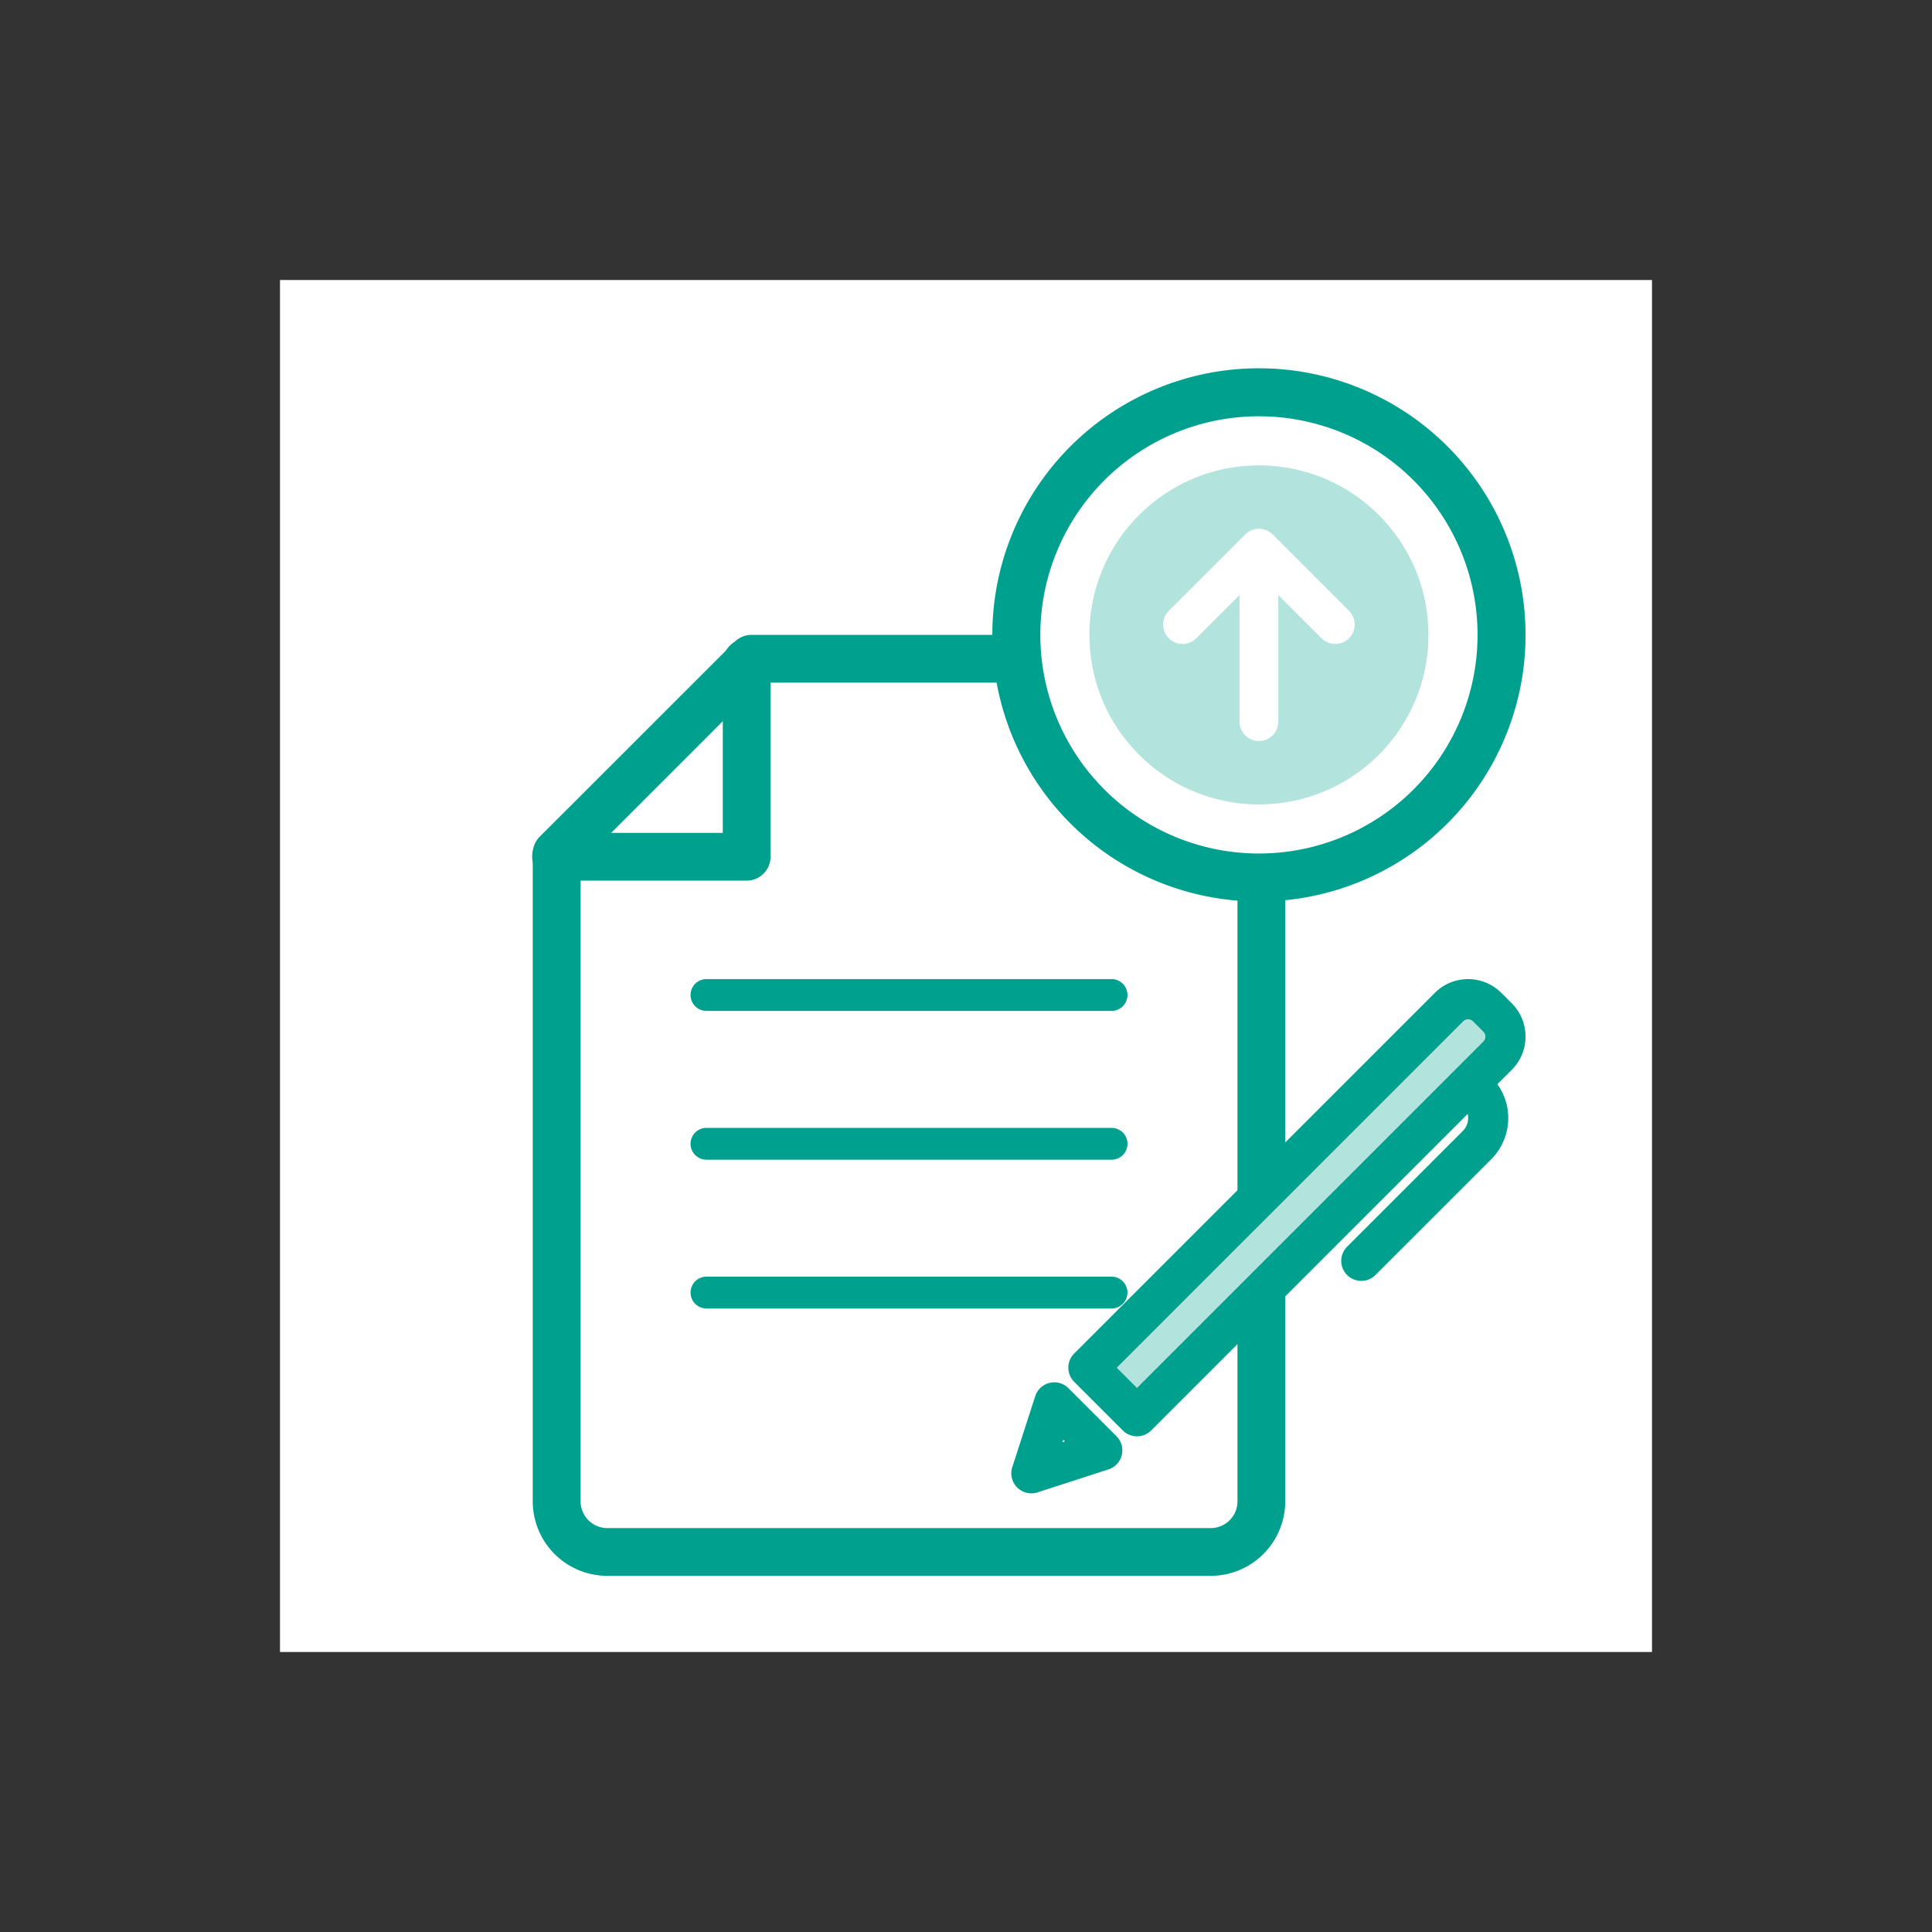
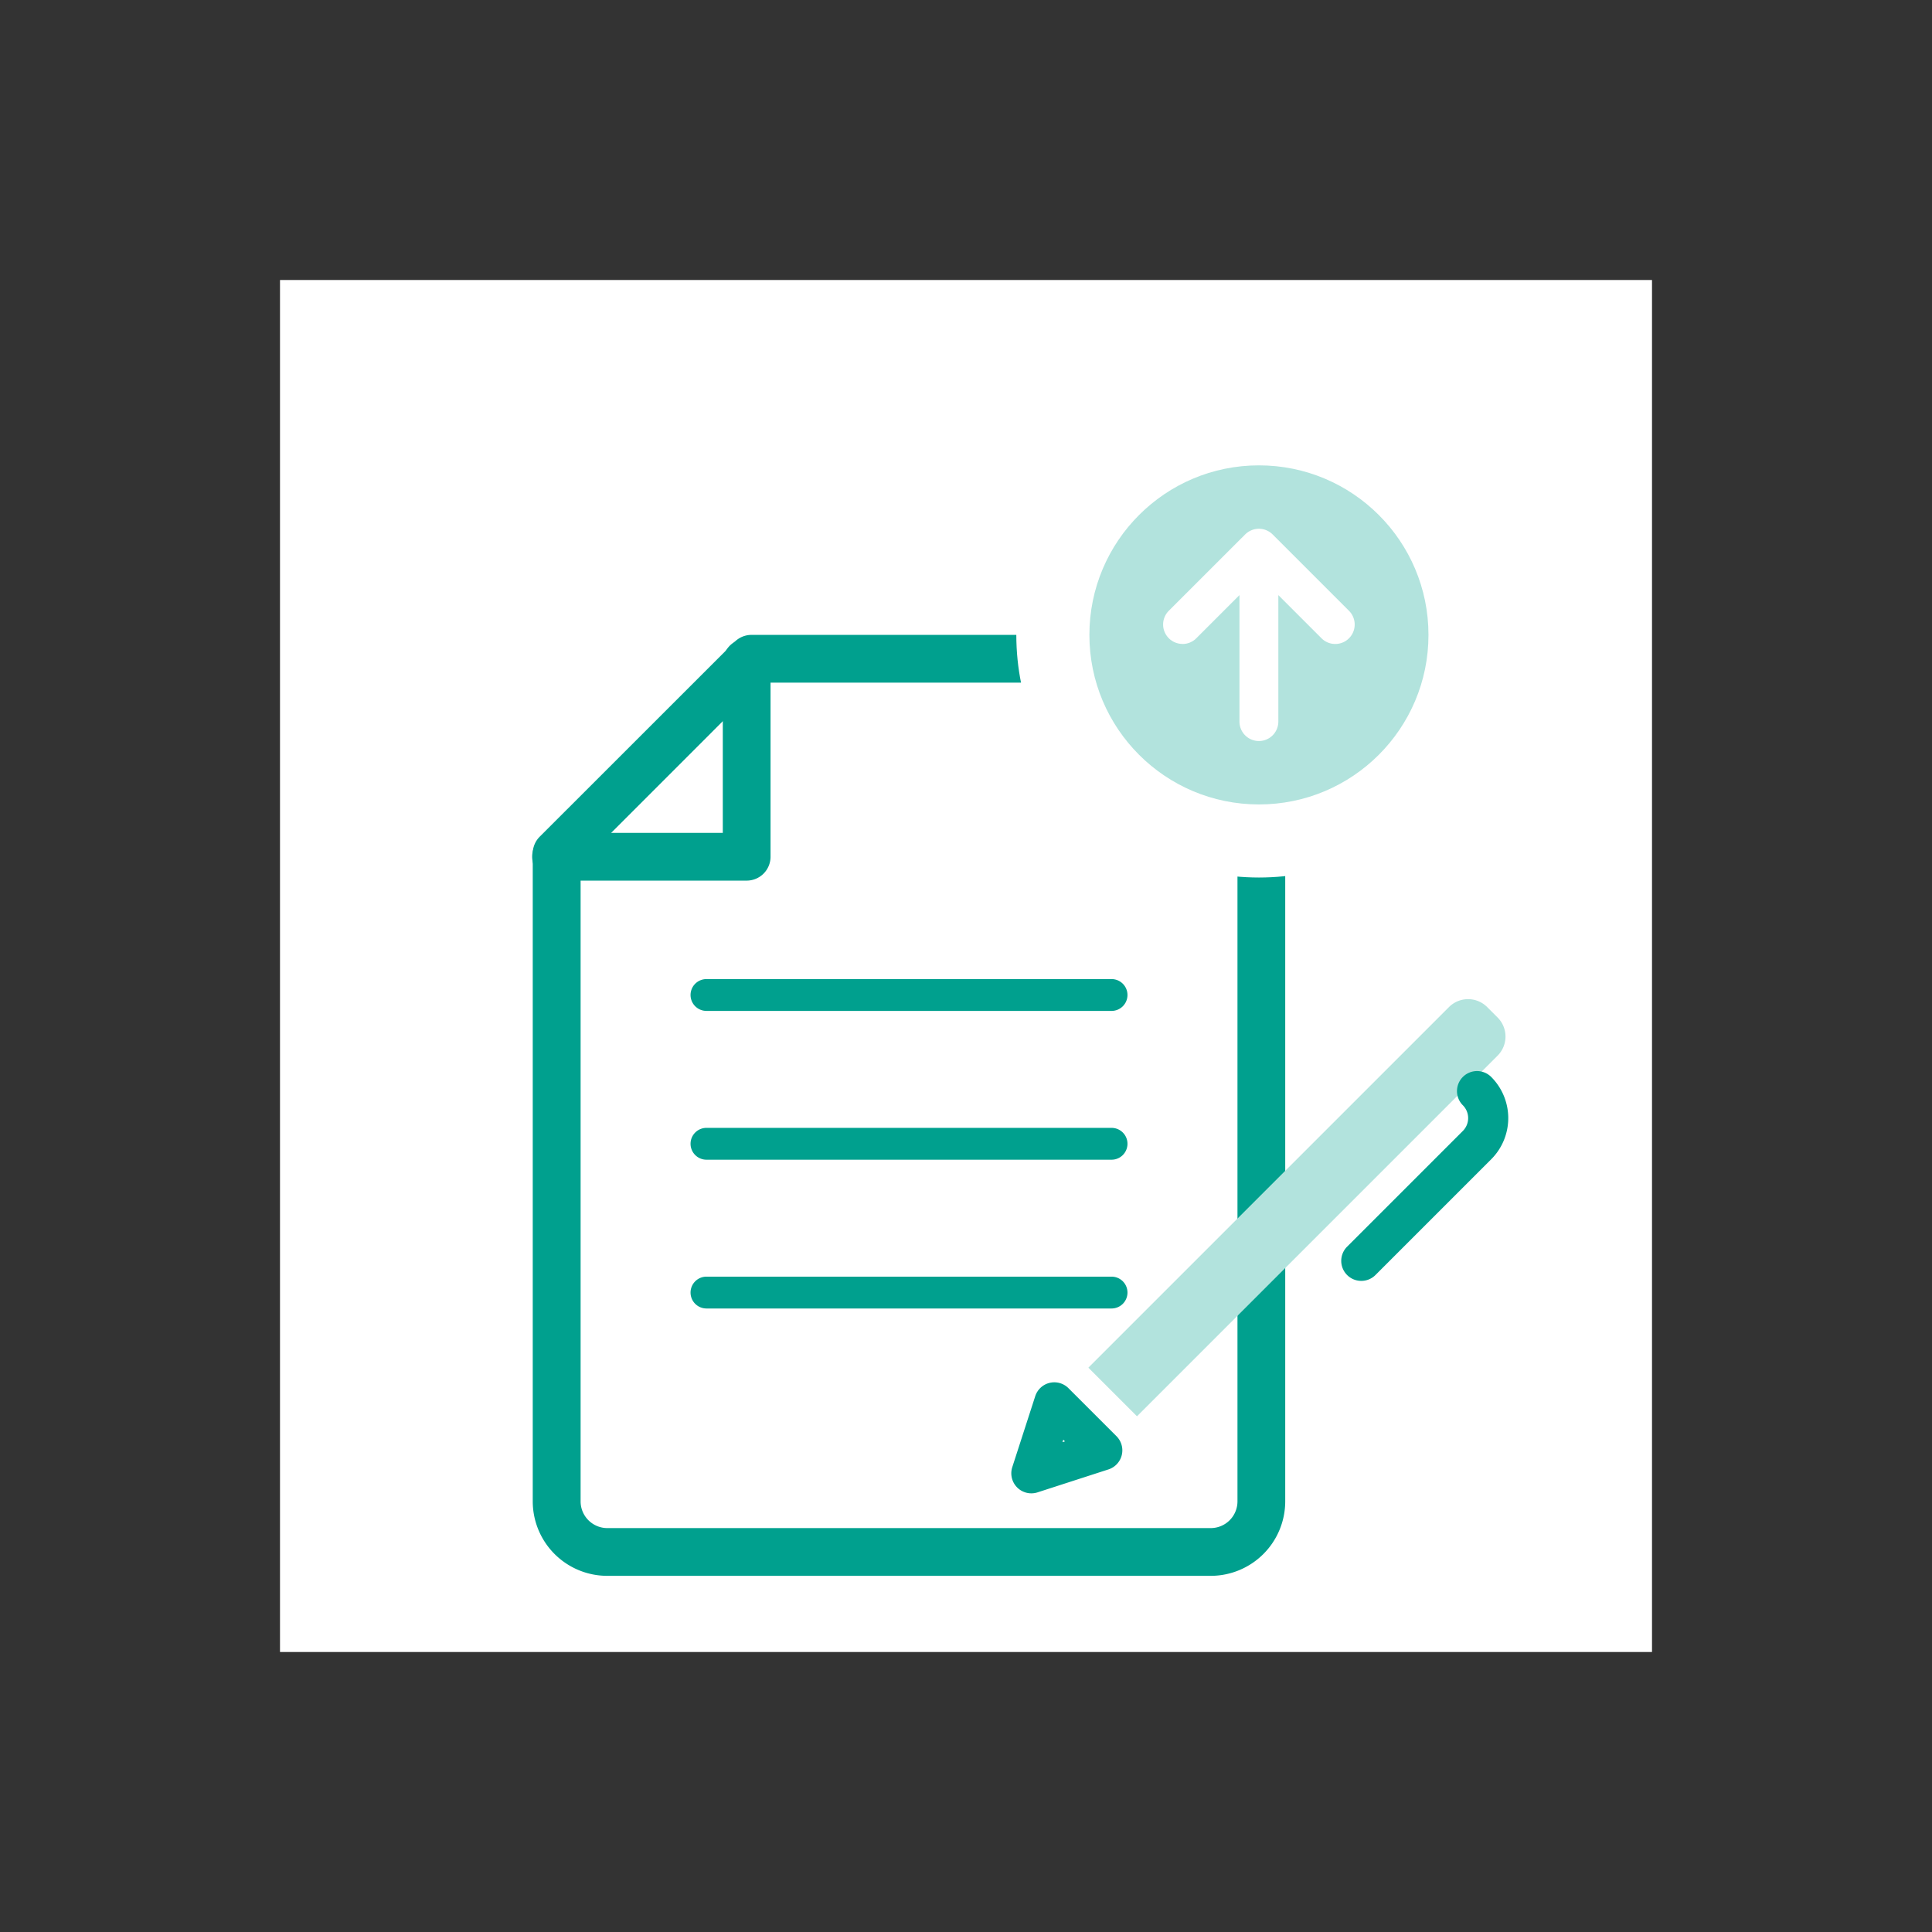
<svg xmlns="http://www.w3.org/2000/svg" width="138" height="138" viewBox="0 0 138 138">
  <rect x="0" y="0" width="138" height="138" fill="#333333" stroke="none" />
  <g id="ico_upload" transform="translate(0 1)">
    <rect id="Rectangle_1957" data-name="Rectangle 1957" width="138" height="138" transform="translate(0 -1)" fill="none" />
    <rect id="Rectangle_2646" data-name="Rectangle 2646" width="98" height="98" transform="translate(20 19)" fill="#fff" />
    <g id="Group_5831" data-name="Group 5831" transform="translate(-422.029 -1077.298)">
      <g id="Group_5821" data-name="Group 5821" transform="translate(460.083 1121.646)">
        <path id="パス_3353" data-name="パス 3353" d="M842.1,567.6h32.811a5.325,5.325,0,0,1,5.319,5.319v56.573a5.325,5.325,0,0,1-5.319,5.319H831.8a5.325,5.325,0,0,1-5.319-5.319V583.218a1.7,1.7,0,0,1,.5-1.206L840.9,568.1a1.706,1.706,0,0,1,1.2-.5Zm32.811,63.8a1.91,1.91,0,0,0,1.908-1.908V572.918a1.91,1.91,0,0,0-1.908-1.908h-32.1L829.9,583.925v45.566a1.91,1.91,0,0,0,1.9,1.909Z" transform="translate(-826.482 -567.599)" fill="#00a08e" />
        <path id="パス_3354" data-name="パス 3354" d="M841.762,585.716H828.187a1.706,1.706,0,1,1,0-3.411h11.869V570.1a1.706,1.706,0,0,1,3.411,0v13.914A1.705,1.705,0,0,1,841.762,585.716Z" transform="translate(-826.482 -568.163)" fill="#00a08e" />
        <g id="Group_5820" data-name="Group 5820" transform="translate(11.271 24.586)">
          <path id="線_341" data-name="線 341" d="M26.134-1.663H-2.8A1.137,1.137,0,0,1-3.938-2.8,1.137,1.137,0,0,1-2.8-3.937H26.134A1.137,1.137,0,0,1,27.271-2.8a1.137,1.137,0,0,1-1.137,1.137Z" transform="translate(3.938 3.937)" fill="#00a08e" />
          <path id="線_342" data-name="線 342" d="M26.134-1.663H-2.8A1.137,1.137,0,0,1-3.938-2.8,1.137,1.137,0,0,1-2.8-3.937H26.134A1.137,1.137,0,0,1,27.271-2.8a1.137,1.137,0,0,1-1.137,1.137Z" transform="translate(3.938 14.565)" fill="#00a08e" />
          <path id="線_343" data-name="線 343" d="M26.134-1.663H-2.8A1.137,1.137,0,0,1-3.938-2.8,1.137,1.137,0,0,1-2.8-3.937H26.134A1.137,1.137,0,0,1,27.271-2.8a1.137,1.137,0,0,1-1.137,1.137Z" transform="translate(3.938 25.192)" fill="#00a08e" />
        </g>
        <g id="Group_5833" data-name="Group 5833" transform="translate(34.183 24.587)">
          <path id="Path_3355" data-name="Path 3355" d="M971.036,645.059l-3.472-3.472,25.759-25.759a1.927,1.927,0,0,1,2.725,0l.746.746a1.927,1.927,0,0,1,0,2.725Z" transform="translate(-962.06 -613.831)" fill="#b2e3dd" />
-           <path id="パス_3355_-_アウトライン" data-name="パス 3355 - アウトライン" d="M966.561,642.016a1.431,1.431,0,0,1-1.012-.419l-3.472-3.472a1.431,1.431,0,0,1,0-2.024l25.759-25.759a3.358,3.358,0,0,1,4.75,0l.746.746a3.362,3.362,0,0,1,0,4.75L967.573,641.6a1.431,1.431,0,0,1-1.012.416Zm-1.447-4.9,1.447,1.447,24.747-24.747a.5.5,0,0,0,0-.7l-.746-.746a.5.5,0,0,0-.7,0Z" transform="translate(-957.585 -609.357)" fill="#00a08e" />
          <path id="パス_3356" data-name="パス 3356" d="M946.285,736.119a1.431,1.431,0,0,1-1.362-1.872l1.639-5.067a1.431,1.431,0,0,1,2.374-.572l3.428,3.428a1.431,1.431,0,0,1-.571,2.374l-5.068,1.64a1.434,1.434,0,0,1-.44.069Zm2.281-3.833-.057.177.177-.057Z" transform="translate(-944.854 -699.387)" fill="#00a08e" />
          <path id="パス_3357" data-name="パス 3357" d="M1043.51,651.442A1.431,1.431,0,0,1,1042.5,649l8.269-8.269a1.3,1.3,0,0,0,0-1.833,1.431,1.431,0,0,1,2.024-2.024,4.159,4.159,0,0,1,0,5.882l-8.269,8.269a1.427,1.427,0,0,1-1.014.417Z" transform="translate(-1018.516 -629.885)" fill="#00a08e" />
        </g>
      </g>
      <g id="Group_5832" data-name="Group 5832" transform="translate(492.909 1102.604)">
        <circle id="Ellipse_297" data-name="Ellipse 297" cx="17.33" cy="17.33" r="17.33" transform="translate(1.714 1.714)" fill="#fff" />
-         <path id="楕円形_297_-_アウトライン" data-name="楕円形 297 - アウトライン" d="M19.044,0A19.044,19.044,0,1,1,0,19.044,19.044,19.044,0,0,1,19.044,0Zm0,34.659A15.615,15.615,0,1,0,3.429,19.044,15.615,15.615,0,0,0,19.044,34.659Z" fill="#00a08e" />
        <circle id="Ellipse_298" data-name="Ellipse 298" cx="12.11" cy="12.11" r="12.11" transform="translate(6.934 6.934)" fill="#b2e3dd" />
        <path id="Path_3364" data-name="Path 3364" d="M195.1,211.274a1.385,1.385,0,0,0,.982-.407l3.084-3.084v9.034a1.388,1.388,0,1,0,2.777,0v-9.034l3.084,3.084a1.388,1.388,0,1,0,1.963-1.963l-5.454-5.454a1.389,1.389,0,0,0-1.963,0l-5.453,5.45a1.388,1.388,0,0,0,.982,2.37Z" transform="translate(-181.513 -191.581)" fill="#fff" />
      </g>
    </g>
  </g>
</svg>